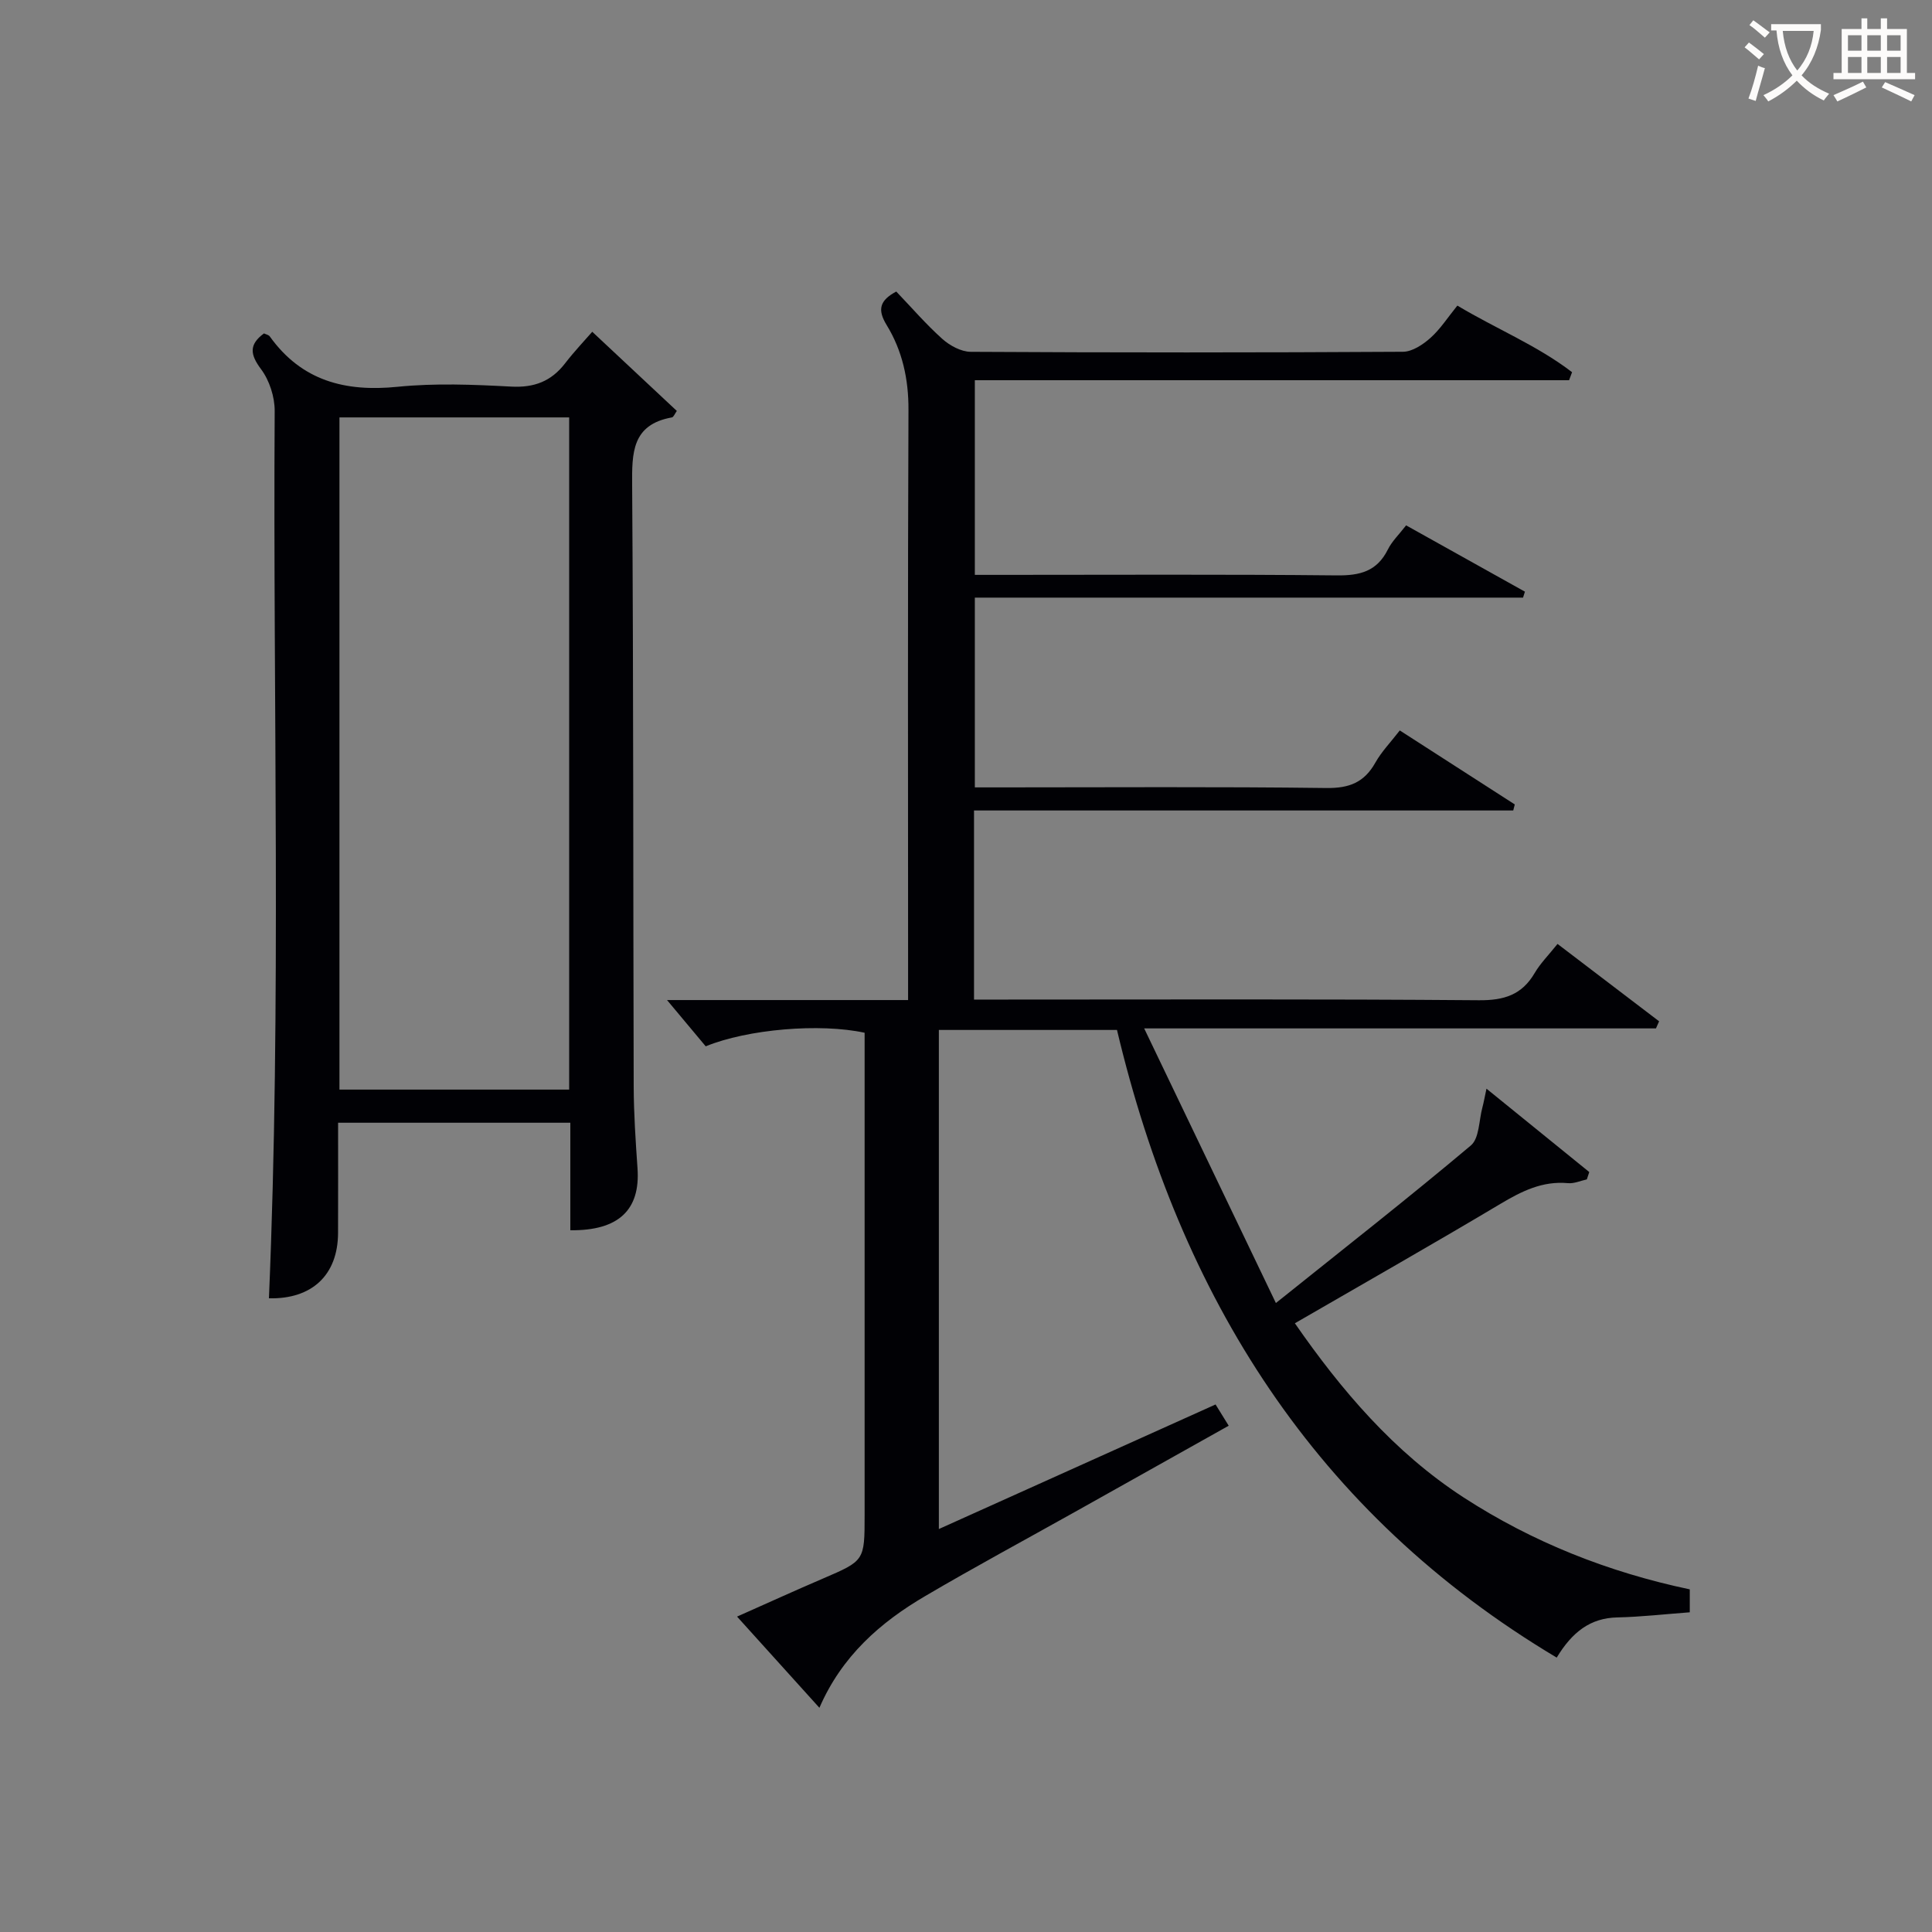
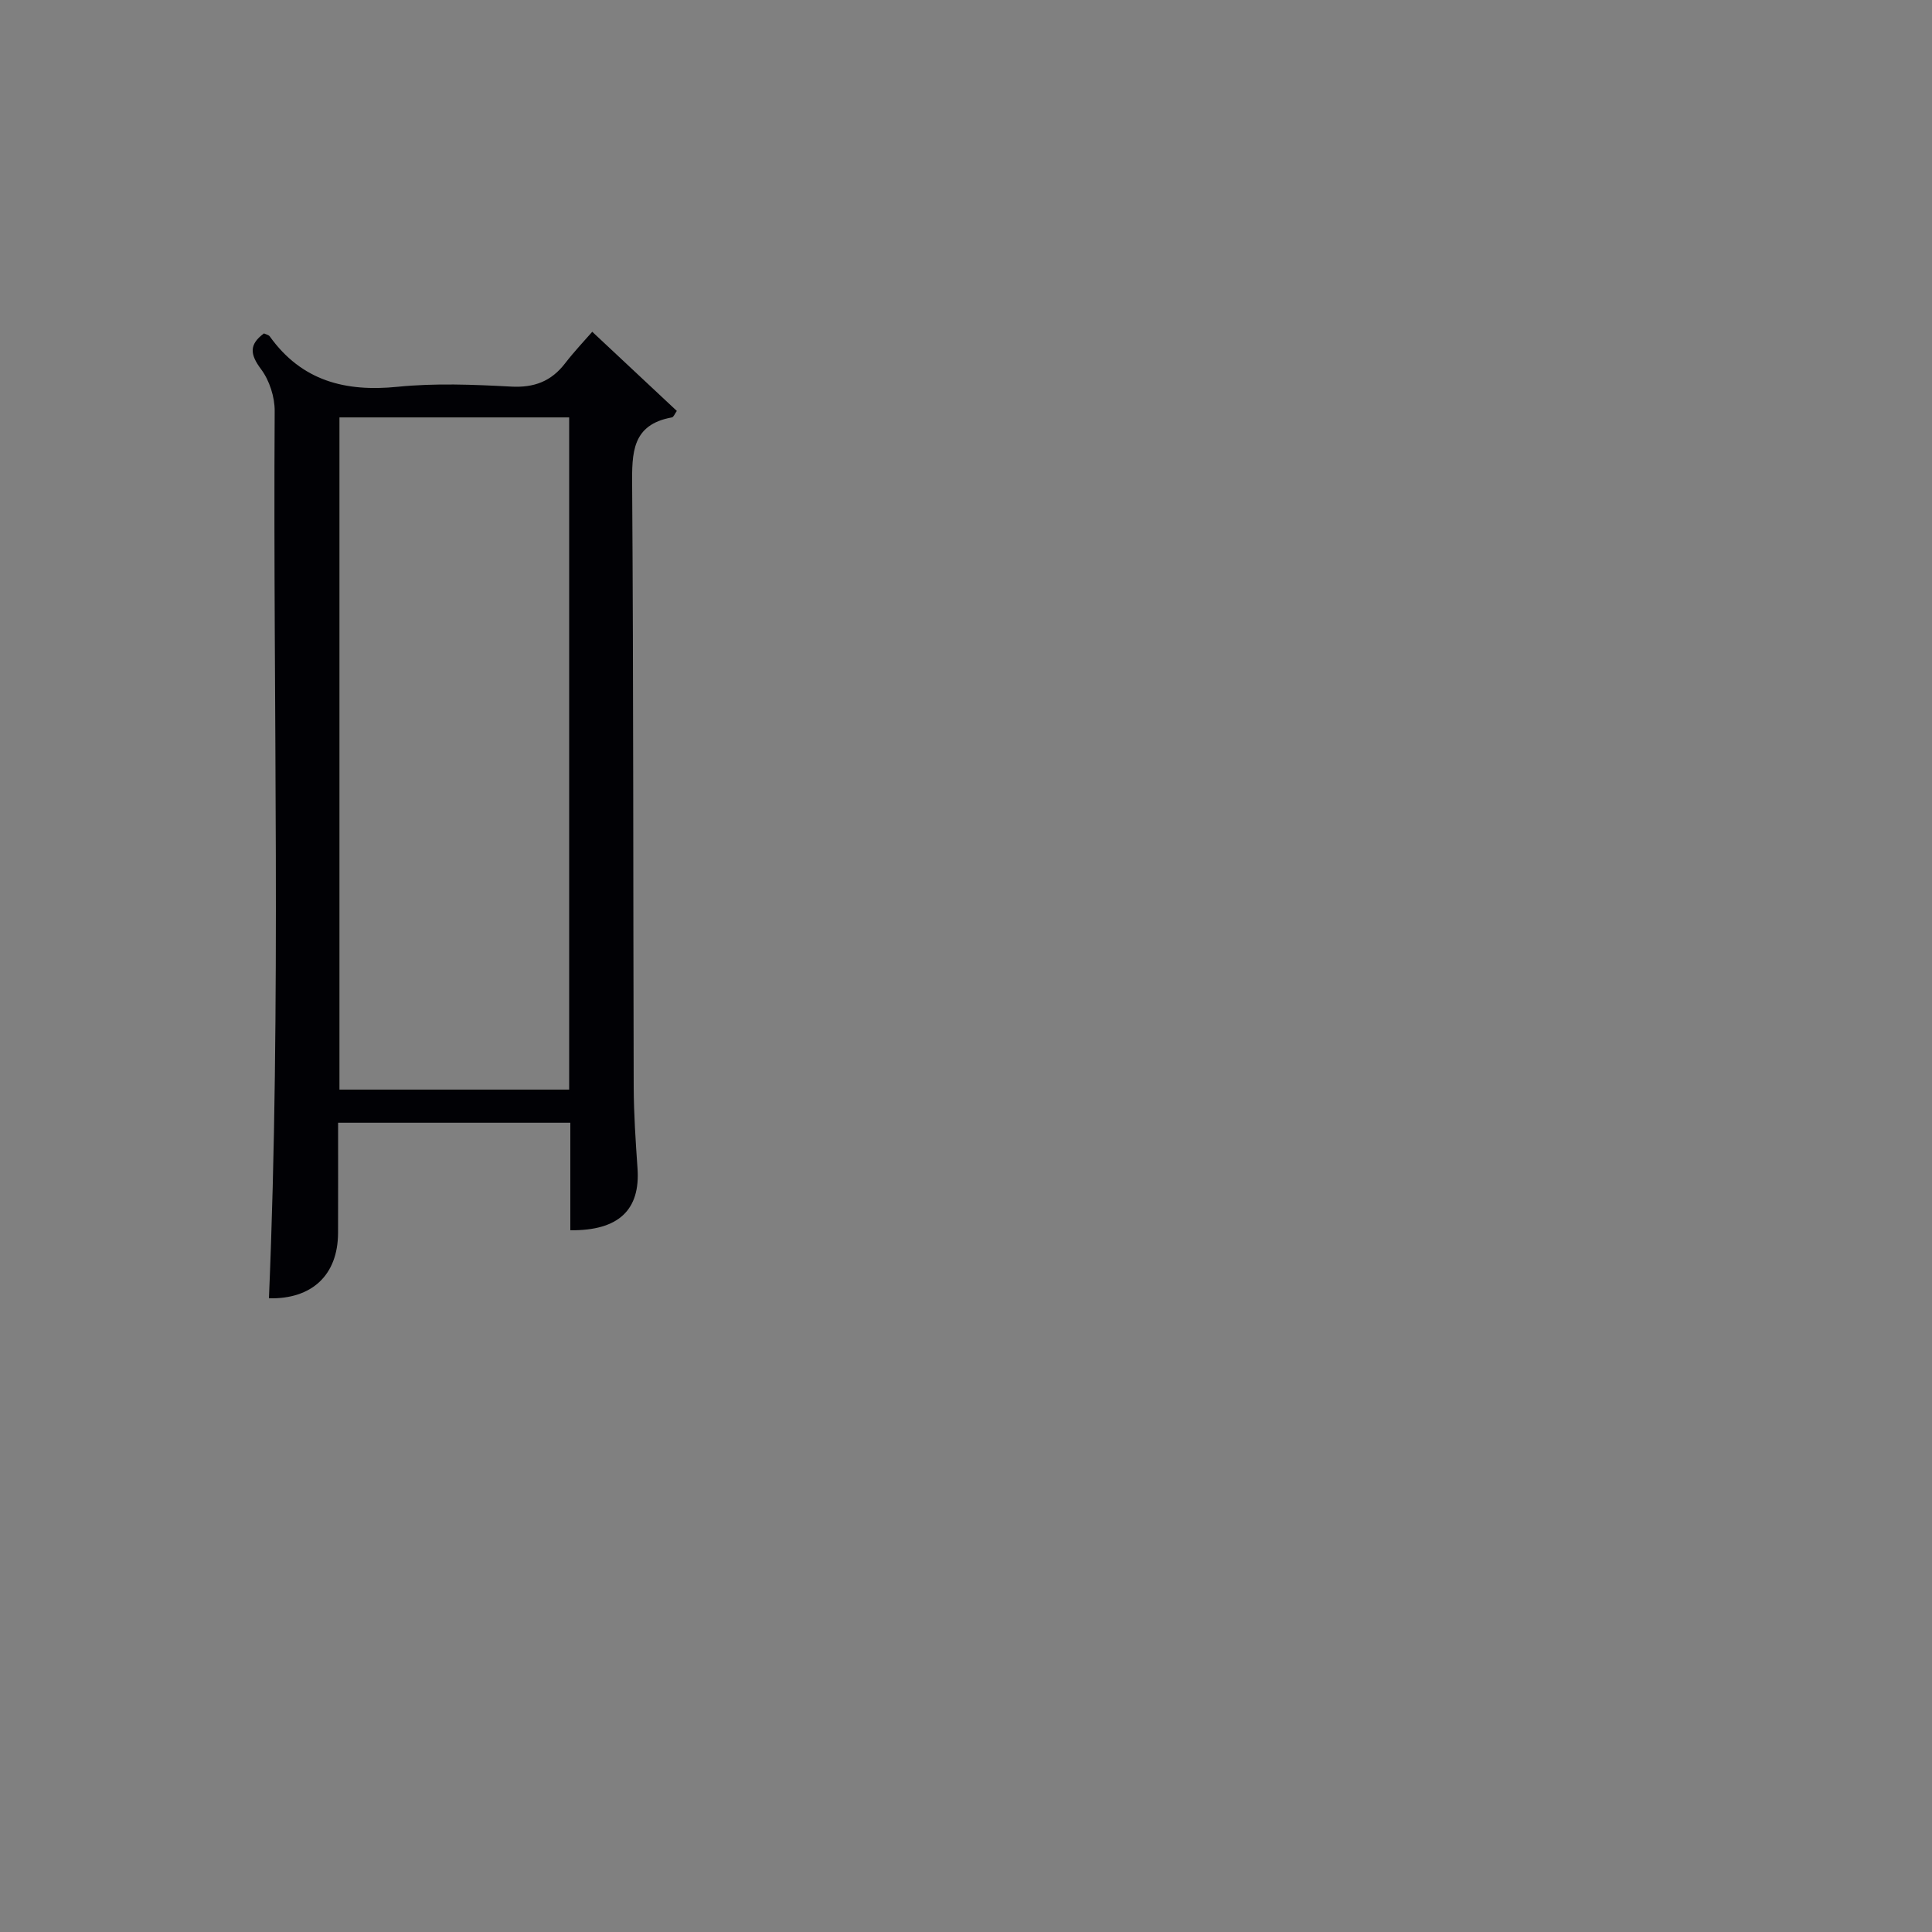
<svg xmlns="http://www.w3.org/2000/svg" enable-background="new 0 0 400 400" viewBox="0 0 400 400">
  <rect x="0" y="0" width="400" height="400" fill="#808080" stroke="none" />
-   <path d="m169.65 353.58c-5.72-6.34-11.06-12.25-17.05-18.88 6.19-2.75 11.96-5.38 17.79-7.88 8.6-3.7 8.62-3.66 8.62-13.17 0-31.5 0-63 0-94.49 0-1.81 0-3.62 0-5.34-9.25-2.01-24.21-.75-32.9 2.81-2.61-3.12-5.33-6.38-8.01-9.58h49.91c0-2.33 0-4.26 0-6.18 0-38.66-.09-77.33.08-115.99.03-6.4-1.27-12.28-4.53-17.6-1.95-3.19-1.42-5.09 2-6.92 3.11 3.24 6.13 6.76 9.55 9.82 1.55 1.38 3.89 2.65 5.87 2.66 29.83.17 59.66.17 89.49-.01 1.92-.01 4.13-1.48 5.68-2.86 2.06-1.84 3.6-4.26 5.58-6.7 8.03 4.81 16.54 8.25 23.75 13.79-.21.55-.41 1.11-.62 1.66-40.87 0-81.73 0-123.03 0v40.3h5.45c23.17 0 46.33-.13 69.49.11 4.79.05 8.31-.83 10.56-5.34.86-1.74 2.36-3.16 3.79-5.02 8.33 4.65 16.46 9.19 24.6 13.73-.13.41-.26.82-.39 1.23-37.69 0-75.38 0-113.5 0v39.29h5.31c22.5 0 45-.16 67.49.13 4.74.06 7.83-1.17 10.12-5.25 1.28-2.28 3.17-4.22 5.06-6.67 8.05 5.18 15.93 10.25 23.81 15.32-.11.42-.21.84-.32 1.25-37.13 0-74.25 0-111.64 0v39.15h6.05c32.83 0 65.66-.13 98.49.14 5.21.04 8.89-1.11 11.54-5.64 1.16-1.98 2.84-3.66 4.73-6.02 7.12 5.43 14.08 10.72 21.03 16.02-.22.49-.43.98-.65 1.47-34.68 0-69.35 0-105.96 0 9.25 19.28 17.89 37.31 27.27 56.86 14.35-11.5 27.54-21.83 40.36-32.62 1.77-1.49 1.67-5.21 2.4-7.9.27-1 .44-2.02.84-3.86 7.55 6.12 14.41 11.69 21.28 17.26-.17.51-.33 1.02-.5 1.52-1.3.28-2.63.9-3.9.78-5.29-.49-9.58 1.66-13.98 4.28-13.98 8.34-28.13 16.37-42.57 24.73 9.57 13.8 20.51 26.69 34.92 36.05 14.31 9.29 30.03 15.5 46.84 19.04v4.75c-5.13.38-10.06.95-15.01 1.06-5.57.12-9.32 3-12.54 8.32-50.14-29.92-77.95-74.82-91.04-129.95-12.56 0-24.53 0-36.88 0v103.33c19.1-8.6 37.95-17.08 57.29-25.79.72 1.17 1.53 2.48 2.72 4.4-10.85 6.08-21.4 12-31.95 17.91-10.3 5.77-20.7 11.37-30.87 17.35-9.33 5.46-17.29 12.45-21.92 23.14z" fill="#010105" />
  <path d="m118.08 254.71c0-7.29 0-14.59 0-22.26-16.03 0-31.74 0-48.08 0 0 7.61.02 15.21-.01 22.82-.03 8.74-5.43 13.74-14.31 13.53 2.59-61.21.82-122.46 1.19-183.69.02-2.92-1.08-6.34-2.82-8.67-2.28-3.05-2.54-5.1.6-7.41.36.18.96.28 1.21.63 6.59 9.19 15.6 11.52 26.47 10.42 7.75-.78 15.66-.46 23.47-.04 4.79.26 8.32-1.08 11.2-4.82 1.92-2.49 4.11-4.79 5.62-6.53 6.28 5.88 11.89 11.13 17.51 16.39-.44.6-.67 1.28-1.02 1.34-8.31 1.49-8.28 7.36-8.23 14.09.28 41.48.2 82.96.32 124.45.02 5.65.4 11.3.79 16.93.61 8.61-3.92 12.94-13.91 12.82zm-.24-168.29c-16.11 0-31.82 0-47.56 0v139.17h47.56c0-46.47 0-92.59 0-139.17z" fill="#010105" />
  <g fill="#fcfbfa">
-     <path d="m362.1 8.8c1.1.8 2.1 1.6 3.1 2.4l-1 1.1c-1.3-1.1-2.3-2-3-2.5zm1.9 4.8c.5.2.9.4 1.4.5-.6 2.3-1.3 4.5-1.9 6.8l-1.5-.5c.8-2.1 1.4-4.3 2-6.8zm-1-9.4c1.3.9 2.4 1.8 3.4 2.5l-1 1.1c-1.4-1.2-2.4-2.1-3.2-2.6zm3.7 2.2v-1.4h10.3v1.2c-.5 3.6-1.8 6.8-4 9.4 1.5 1.6 3.4 2.8 5.7 3.8-.3.4-.7.8-1.1 1.4-2.3-1.1-4.1-2.5-5.6-4.1-1.6 1.6-3.6 3.1-5.9 4.3-.3-.5-.7-.9-1-1.3 2.4-1.1 4.4-2.5 6-4.1-1.9-2.5-3-5.6-3.3-9.3h-1.1zm8.8 0h-6.4c.3 3.3 1.3 6 3 8.2 2-2.3 3.1-5.1 3.4-8.2z" />
-     <path d="m385.3 3.8h1.3v2.2h2.8v-2.2h1.3v2.2h4.1v9.1h1.7v1.3h-16.9v-1.3h1.7v-9.1h4.1v-2.2zm.4 13.1.7 1.2c-1.8.9-3.8 1.9-6 2.9-.2-.4-.5-.8-.8-1.3 2.3-1 4.3-1.9 6.1-2.8zm-3.1-6.4h2.8v-3.2h-2.8zm0 4.6h2.8v-3.3h-2.8zm4-4.6h2.8v-3.2h-2.8zm0 4.6h2.8v-3.3h-2.8zm3.7 1.9c2.1.9 4.1 1.8 6.1 2.7l-.7 1.3c-2.2-1.1-4.2-2-6.1-2.9zm3.2-9.7h-2.8v3.2h2.8zm-2.8 7.8h2.8v-3.3h-2.8z" />
-   </g>
+     </g>
</svg>